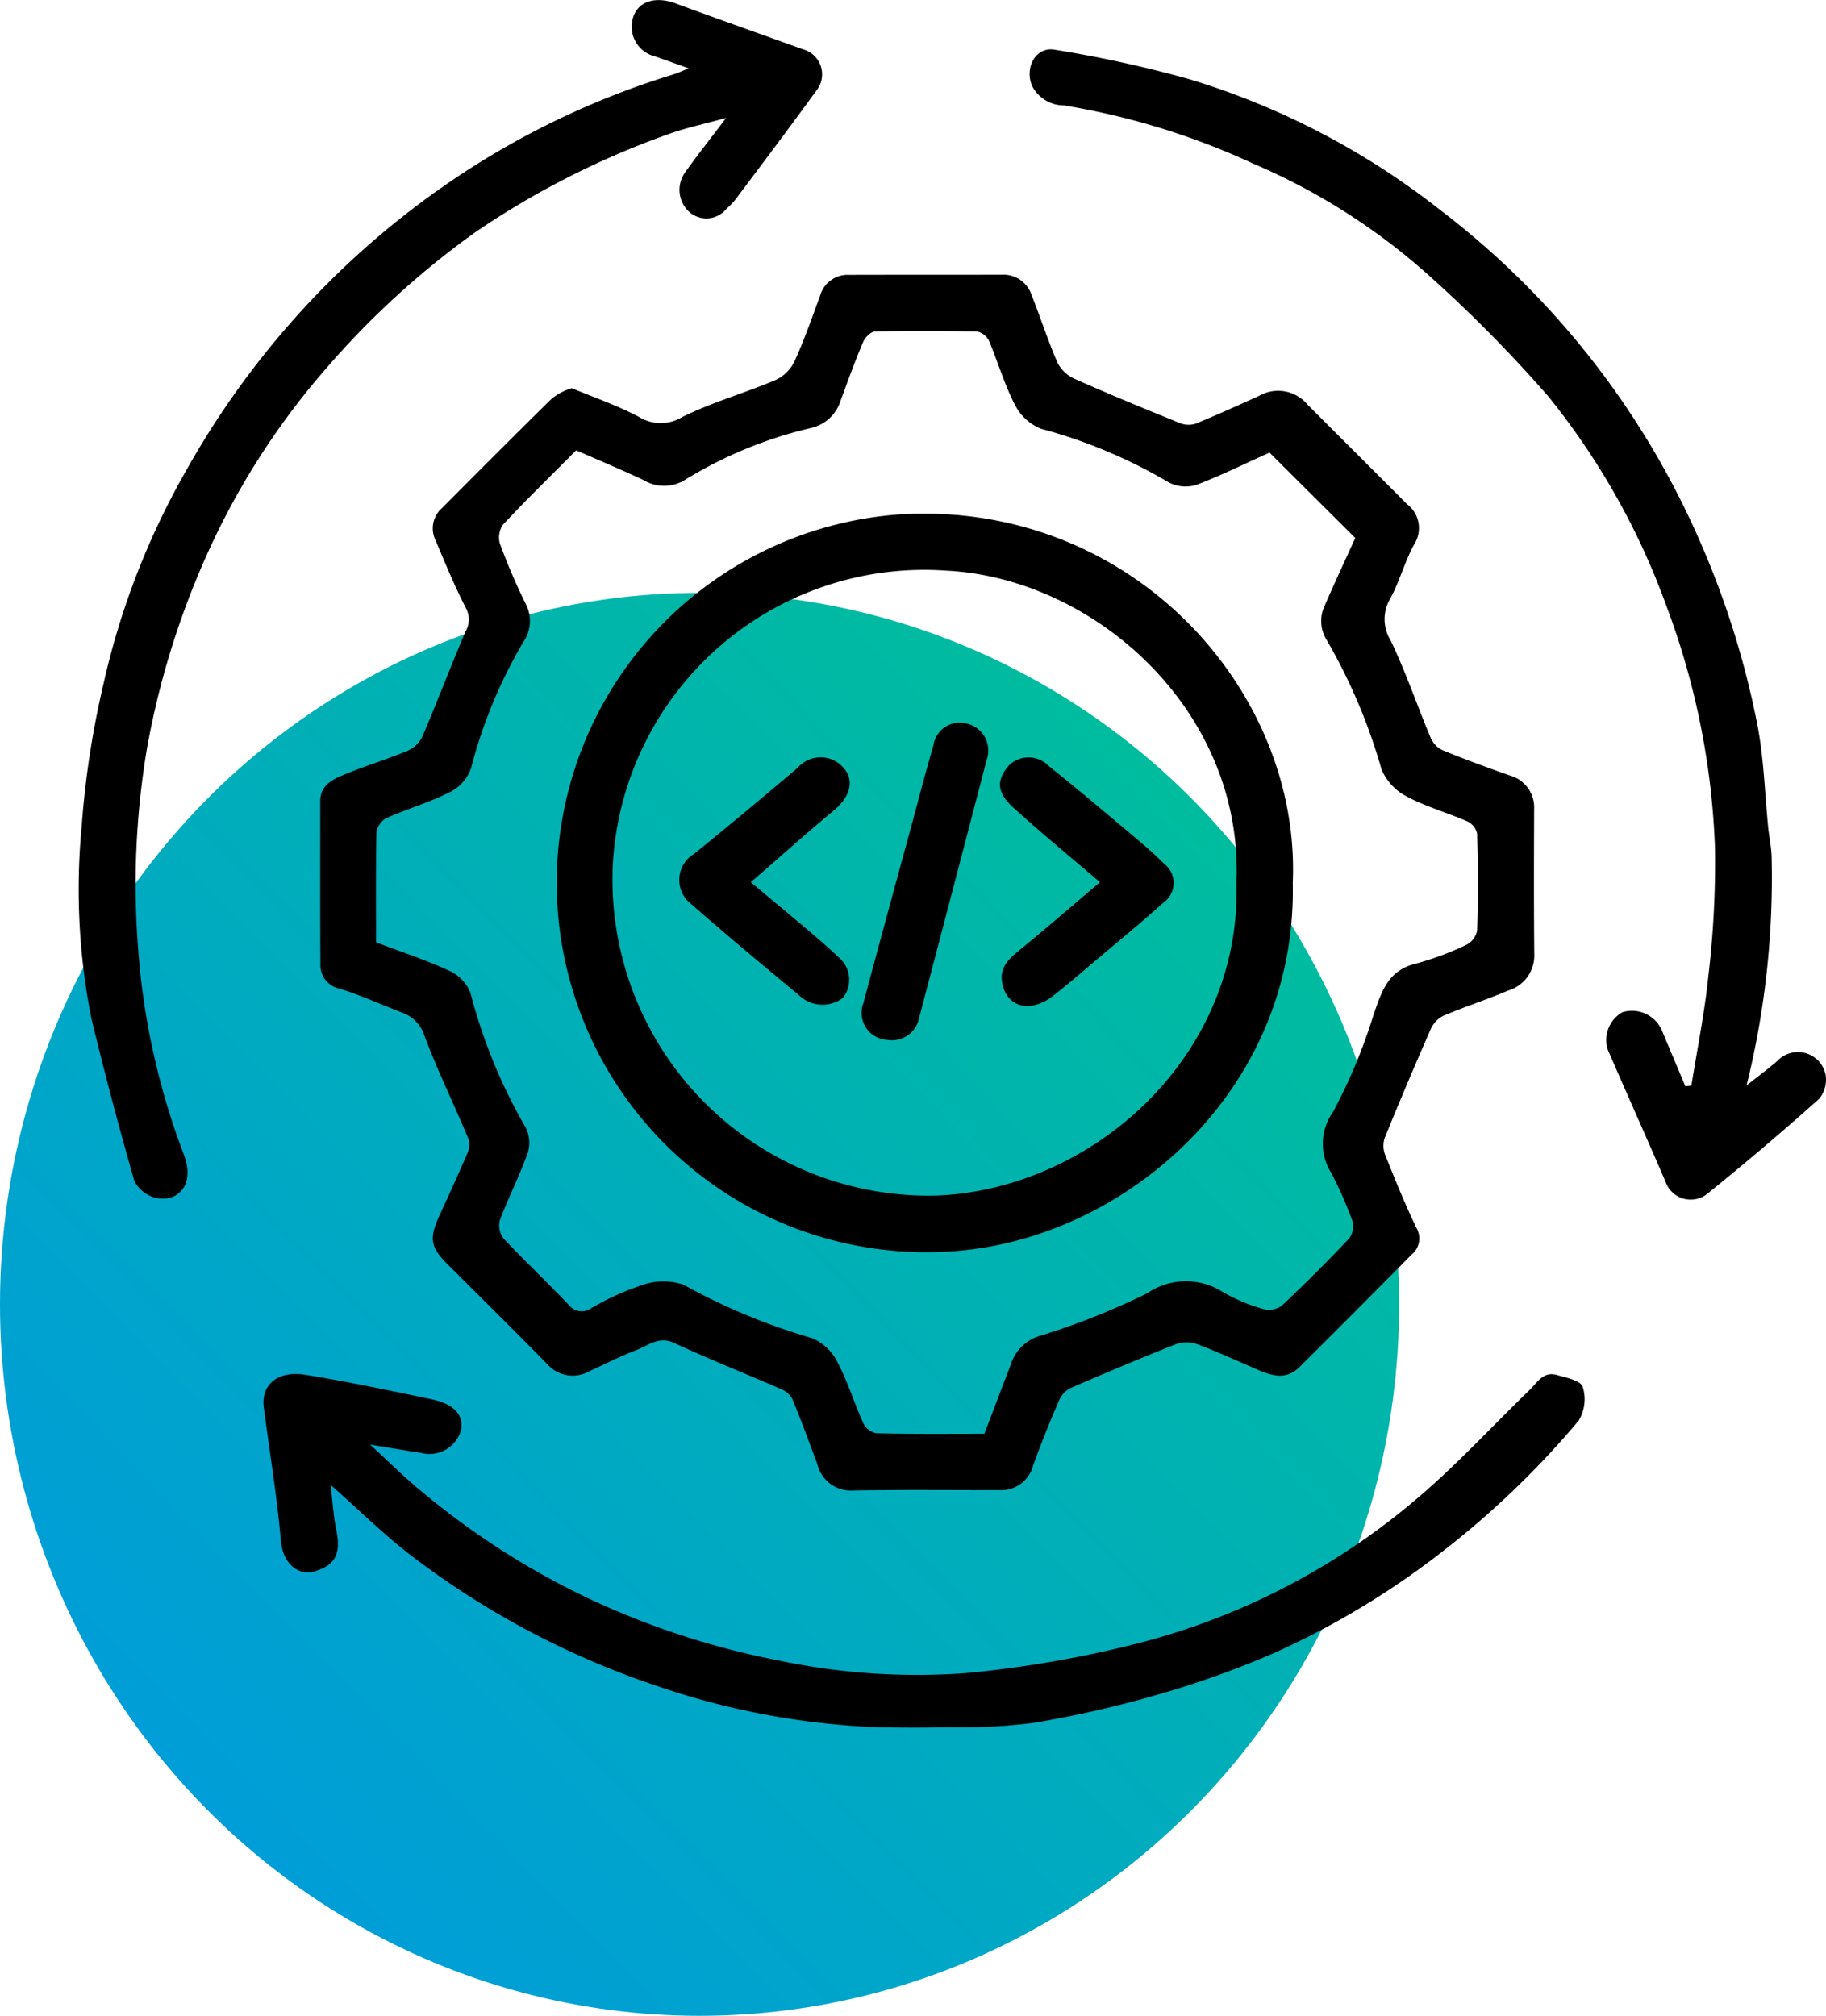
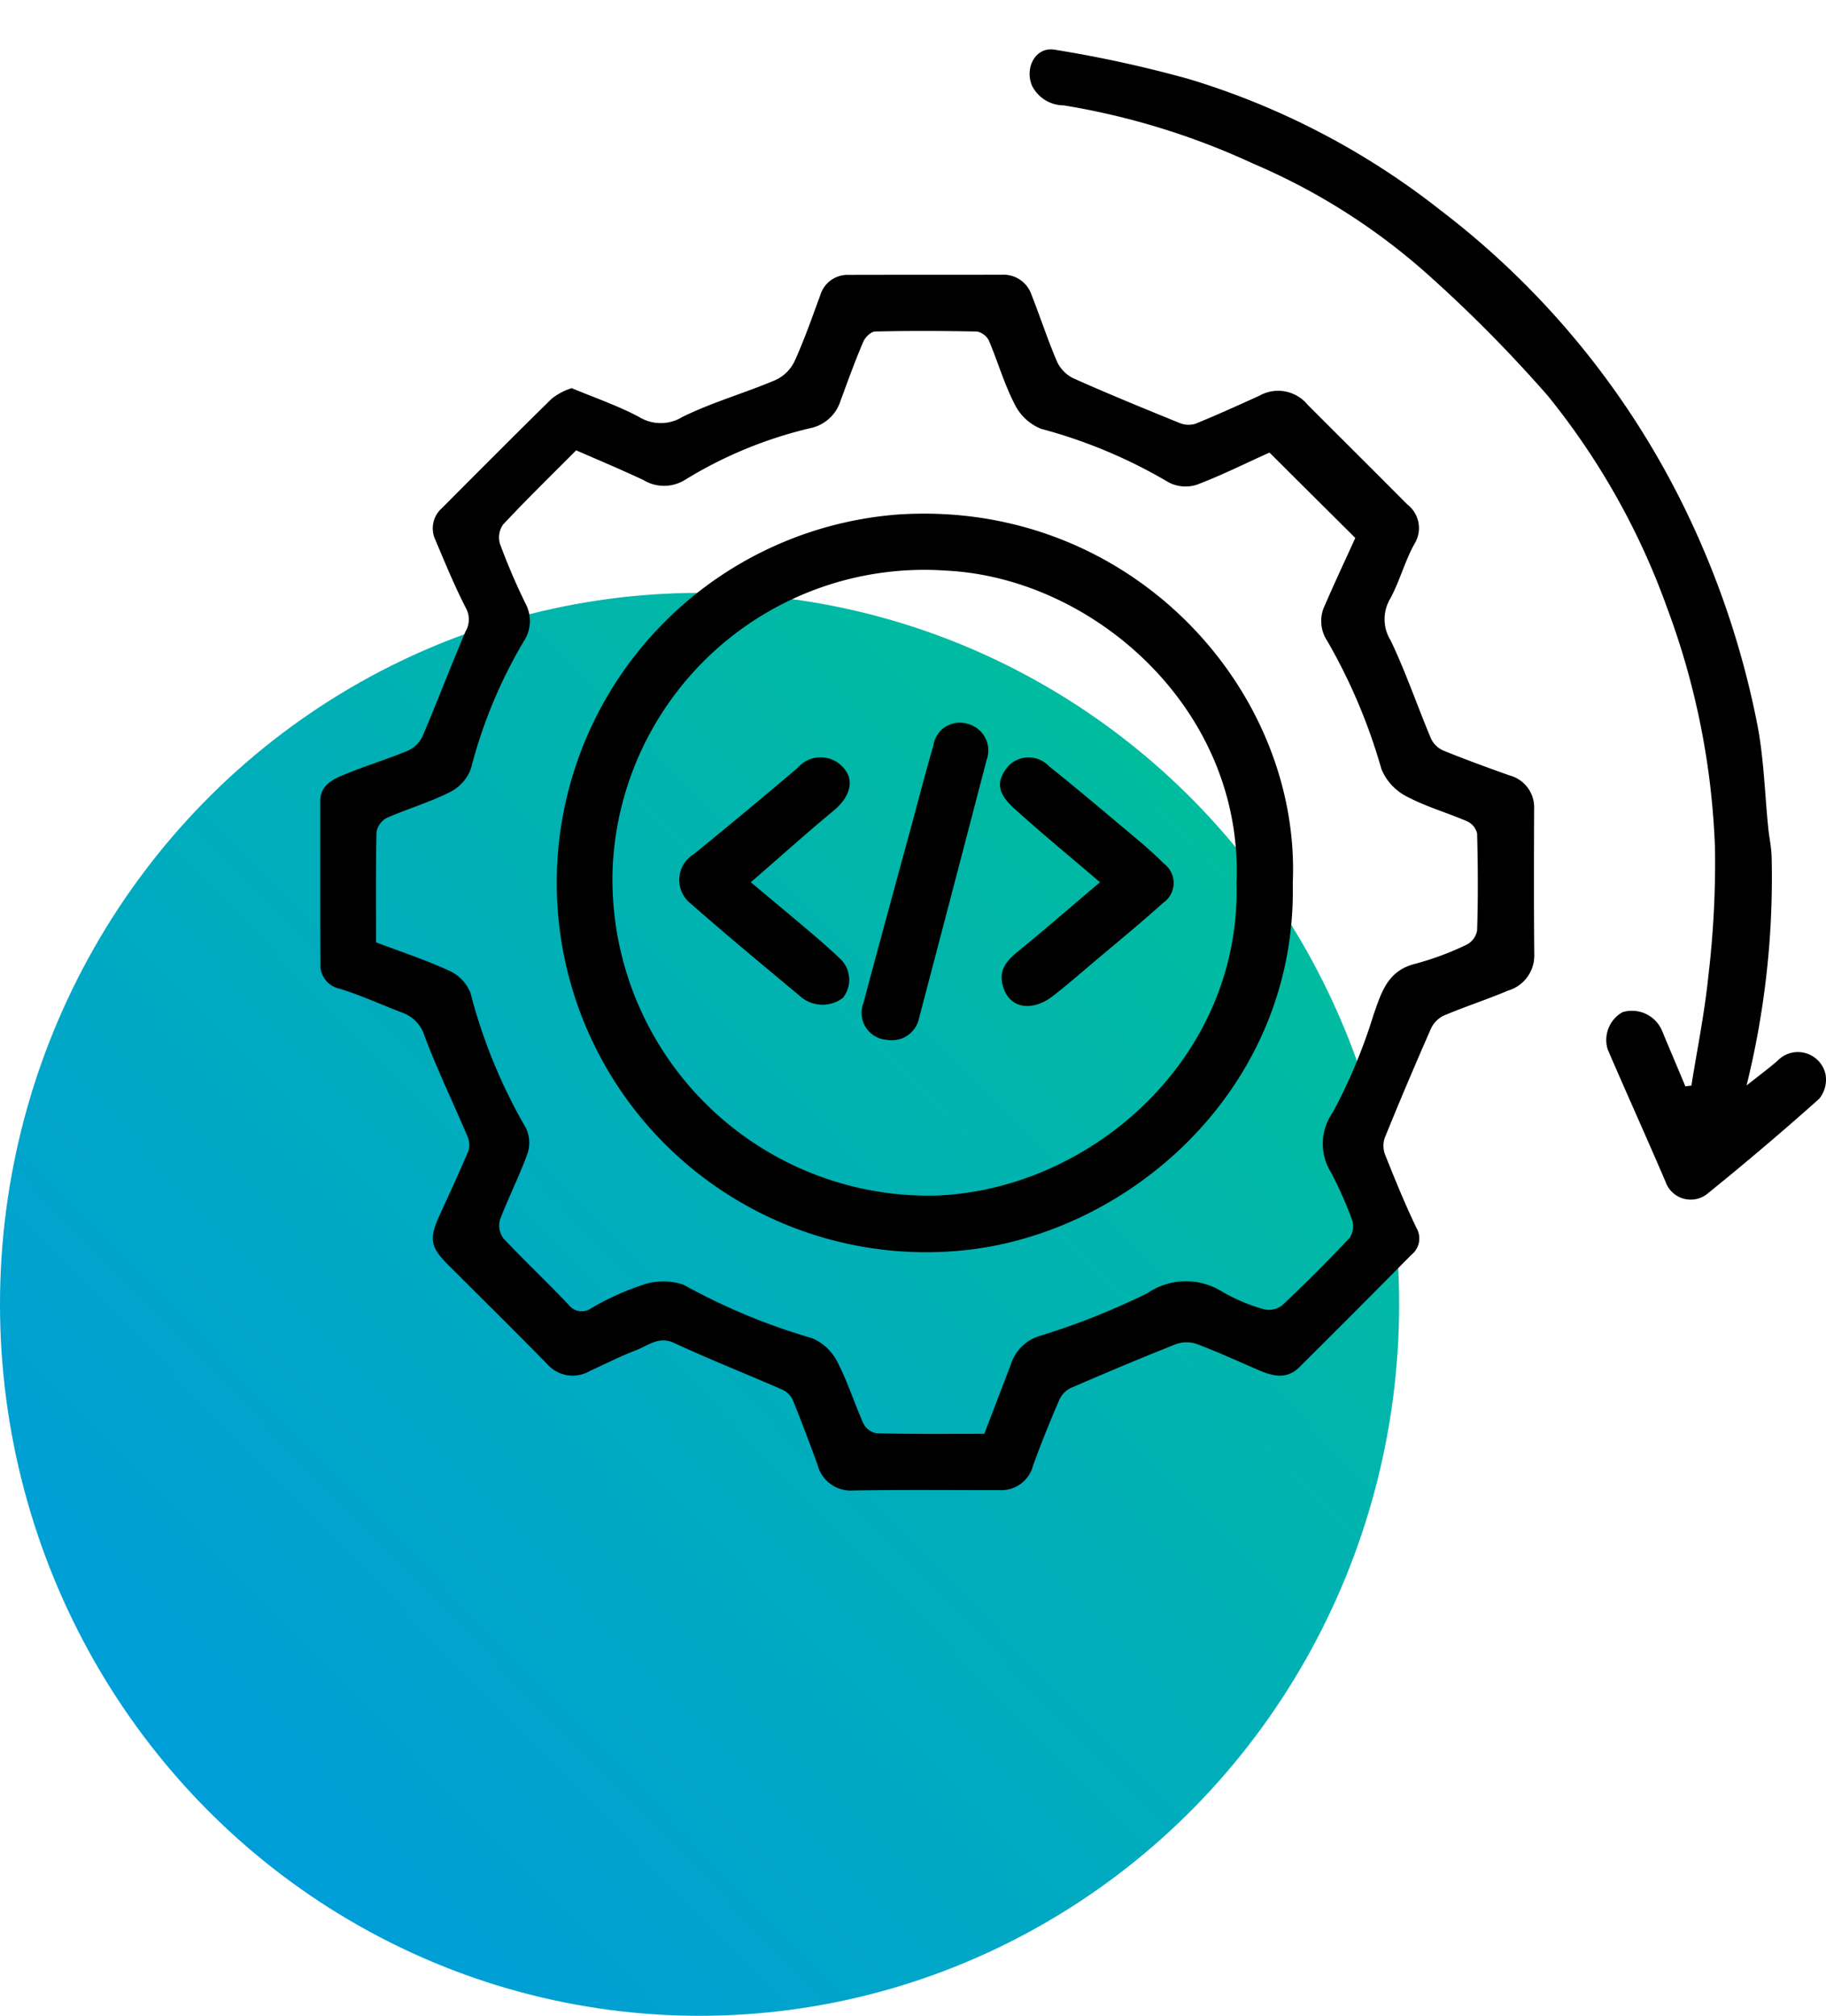
<svg xmlns="http://www.w3.org/2000/svg" width="77" height="85" viewBox="0 0 77 85">
  <defs>
    <linearGradient id="linear-gradient" x1="0.895" y1="0.105" x2="0.126" y2="0.853" gradientUnits="objectBoundingBox">
      <stop offset="0" stop-color="#00be9b" />
      <stop offset="1" stop-color="#009dd9" />
    </linearGradient>
  </defs>
  <g id="Group_13" data-name="Group 13" transform="translate(-1091 -471)">
    <ellipse id="Ellipse_6" data-name="Ellipse 6" cx="29.5" cy="30" rx="29.5" ry="30" transform="translate(1091 496)" fill="url(#linear-gradient)" />
    <g id="slet-06" transform="translate(1086.166 462.253)">
      <path id="Path_43" data-name="Path 43" d="M33.081,29.832c.973.405,1.947.739,2.842,1.215a1.742,1.742,0,0,0,1.826,0c1.251-.618,2.615-1,3.908-1.549a1.652,1.652,0,0,0,.81-.775c.419-.91.746-1.862,1.094-2.8a1.2,1.2,0,0,1,1.2-.867c2.153-.007,4.306,0,6.466-.007a1.247,1.247,0,0,1,1.244.846c.37.938.682,1.9,1.08,2.828a1.472,1.472,0,0,0,.7.7c1.478.661,2.977,1.272,4.477,1.883a.987.987,0,0,0,.654.028c.91-.37,1.8-.775,2.693-1.18a1.61,1.61,0,0,1,2.039.377c1.4,1.4,2.807,2.8,4.2,4.2a1.262,1.262,0,0,1,.3,1.677c-.405.732-.618,1.57-1.016,2.3a1.7,1.7,0,0,0,.021,1.769c.64,1.336,1.116,2.75,1.691,4.114a1.026,1.026,0,0,0,.519.519c.924.377,1.862.718,2.8,1.052a1.393,1.393,0,0,1,1.037,1.421c-.007,2.054-.014,4.114.007,6.168a1.539,1.539,0,0,1-1.109,1.485c-.9.384-1.84.682-2.736,1.066a1.157,1.157,0,0,0-.533.583c-.661,1.506-1.307,3.027-1.926,4.555a1.04,1.04,0,0,0,.014.718c.419,1.045.839,2.089,1.329,3.1a.877.877,0,0,1-.22,1.116q-2.345,2.377-4.718,4.733c-.568.568-1.187.369-1.8.1-.853-.369-1.7-.76-2.565-1.08a1.323,1.323,0,0,0-.86.021c-1.485.59-2.956,1.208-4.413,1.84a1.029,1.029,0,0,0-.483.483c-.4.924-.775,1.848-1.116,2.793A1.387,1.387,0,0,1,51.116,76.3c-2.054,0-4.114-.021-6.168.014a1.446,1.446,0,0,1-1.506-1.109c-.341-.917-.682-1.84-1.052-2.743a.938.938,0,0,0-.469-.419c-1.5-.654-3.027-1.258-4.512-1.947-.654-.306-1.1.107-1.606.3-.668.256-1.307.583-1.961.881a1.427,1.427,0,0,1-1.791-.291c-1.386-1.414-2.8-2.807-4.2-4.207-.732-.732-.789-1.087-.341-2.068.405-.888.817-1.776,1.2-2.679a.843.843,0,0,0,0-.59c-.6-1.435-1.286-2.835-1.833-4.292a1.519,1.519,0,0,0-.981-1c-.867-.334-1.72-.725-2.6-.995a1.017,1.017,0,0,1-.81-1.066c-.014-2.281-.007-4.555-.007-6.836,0-.7.554-.938,1.059-1.144.86-.355,1.755-.625,2.615-.981a1.277,1.277,0,0,0,.632-.6c.625-1.471,1.194-2.963,1.819-4.434a1,1,0,0,0,.021-.981c-.483-.938-.881-1.911-1.293-2.885a1.133,1.133,0,0,1,.277-1.336c1.535-1.542,3.07-3.084,4.626-4.612A2.607,2.607,0,0,1,33.081,29.832ZM24.831,53.2c1.066.405,2.089.739,3.063,1.187a1.736,1.736,0,0,1,.917.938,22.657,22.657,0,0,0,2.338,5.7A1.437,1.437,0,0,1,31.22,62.1c-.341.945-.8,1.848-1.158,2.785a.907.907,0,0,0,.142.8c.9.959,1.855,1.855,2.757,2.807a.69.69,0,0,0,.959.128A11.168,11.168,0,0,1,36,67.671a2.679,2.679,0,0,1,1.791-.036,26.332,26.332,0,0,0,5.415,2.253,2.1,2.1,0,0,1,1.08,1.009c.433.824.711,1.734,1.094,2.587a.779.779,0,0,0,.561.419c1.506.036,3.02.021,4.541.021.377-.981.739-1.94,1.109-2.9a1.833,1.833,0,0,1,1.258-1.236A30.728,30.728,0,0,0,57.348,68a2.888,2.888,0,0,1,3.162-.071,7.4,7.4,0,0,0,1.776.746.913.913,0,0,0,.76-.171q1.46-1.375,2.835-2.835A.881.881,0,0,0,66,64.935a16.178,16.178,0,0,0-.9-2.032,2.293,2.293,0,0,1,.078-2.537,22.9,22.9,0,0,0,1.713-4.1c.341-.974.6-1.883,1.784-2.167a12.4,12.4,0,0,0,2.146-.8.846.846,0,0,0,.441-.6c.043-1.357.036-2.722,0-4.086a.753.753,0,0,0-.412-.512c-.853-.37-1.762-.625-2.572-1.059a2.265,2.265,0,0,1-1.052-1.151,23.872,23.872,0,0,0-2.288-5.408,1.513,1.513,0,0,1-.092-1.506c.426-.981.881-1.954,1.279-2.828-1.236-1.229-2.423-2.409-3.617-3.6-.973.433-2,.952-3.07,1.357a1.547,1.547,0,0,1-1.18-.1,21.374,21.374,0,0,0-5.386-2.26,2.139,2.139,0,0,1-1.123-1.059c-.433-.846-.7-1.776-1.073-2.658a.727.727,0,0,0-.5-.384c-1.435-.028-2.871-.036-4.306,0-.178.007-.426.256-.5.448-.348.81-.647,1.649-.952,2.473a1.694,1.694,0,0,1-1.265,1.151,17.9,17.9,0,0,0-5.28,2.174,1.673,1.673,0,0,1-1.769.014c-.924-.433-1.869-.831-2.835-1.251-1.045,1.052-2.089,2.068-3.084,3.134a.948.948,0,0,0-.128.81A26.822,26.822,0,0,0,31.127,38.9a1.552,1.552,0,0,1-.071,1.613,20.53,20.53,0,0,0-2.224,5.365,1.8,1.8,0,0,1-.9.995c-.853.426-1.776.7-2.65,1.08a.851.851,0,0,0-.433.6C24.817,50.112,24.831,51.647,24.831,53.2Z" transform="translate(-4.14 -4.718)" />
-       <path id="Path_44" data-name="Path 44" d="M33.873,11.627c-.561-.2-.981-.348-1.407-.5a1.289,1.289,0,0,1-.9-1.741c.249-.611.952-.789,1.748-.5,1.784.661,3.588,1.293,5.379,1.94a1.094,1.094,0,0,1,.561,1.748c-1.123,1.549-2.274,3.077-3.418,4.6a2.958,2.958,0,0,1-.362.37,1.089,1.089,0,0,1-1.556.156,1.26,1.26,0,0,1-.213-1.656c.512-.725,1.066-1.421,1.748-2.324-.952.263-1.705.419-2.43.682a35.626,35.626,0,0,0-8.165,4.15,35.879,35.879,0,0,0-6.36,5.834A31.654,31.654,0,0,0,13.529,32.2a35.039,35.039,0,0,0-2.5,8.122,34.633,34.633,0,0,0-.37,8.435,30.659,30.659,0,0,0,1.933,8.69c.5,1.364-.355,2.025-1.222,1.8a1.367,1.367,0,0,1-.874-.711q-.97-3.39-1.8-6.807A27.884,27.884,0,0,1,8.278,43.6a38.228,38.228,0,0,1,.917-6,32.377,32.377,0,0,1,3.482-9,36.328,36.328,0,0,1,4.292-6.1,35.866,35.866,0,0,1,7.17-6.31,34.752,34.752,0,0,1,9.138-4.32C33.433,11.819,33.582,11.748,33.873,11.627Z" />
      <path id="Path_45" data-name="Path 45" d="M94.807,55.369c.526-.419.924-.711,1.3-1.037a1.192,1.192,0,0,1,2.032.576,1.278,1.278,0,0,1-.27,1.023q-2.292,2.046-4.676,3.972a1.123,1.123,0,0,1-1.8-.469c-.8-1.869-1.641-3.723-2.444-5.592a1.347,1.347,0,0,1,.625-1.563,1.377,1.377,0,0,1,1.677.8c.32.775.654,1.549.974,2.324.085-.007.171-.021.256-.028.242-1.528.554-3.048.711-4.583a40.708,40.708,0,0,0,.284-5.422A32.191,32.191,0,0,0,91.446,35.2a30.593,30.593,0,0,0-5.01-8.9,58.331,58.331,0,0,0-5.152-5.2,26.828,26.828,0,0,0-7.276-4.6,30.838,30.838,0,0,0-7.994-2.459,1.5,1.5,0,0,1-1.336-.824c-.327-.767.156-1.67.966-1.521a51.485,51.485,0,0,1,5.678,1.244,32.192,32.192,0,0,1,10.559,5.507A35.256,35.256,0,0,1,92.163,30.96a37.075,37.075,0,0,1,3.091,9.152c.284,1.442.32,2.942.469,4.413.043.412.135.817.142,1.229A36.439,36.439,0,0,1,94.807,55.369Z" transform="translate(-16.323 -0.851)" />
-       <path id="Path_46" data-name="Path 46" d="M21.938,94.958c.092.739.121,1.329.242,1.9.234,1.116-.142,1.506-.91,1.748-.64.2-1.336-.27-1.428-1.3-.163-1.876-.476-3.738-.718-5.607-.128-.966.59-1.578,1.776-1.379,1.776.291,3.539.661,5.3,1.03.945.2,1.35.661,1.244,1.286a1.387,1.387,0,0,1-1.72.966c-.64-.092-1.279-.206-2.118-.341.8.732,1.442,1.379,2.146,1.954a33.2,33.2,0,0,0,6.815,4.413,34.053,34.053,0,0,0,8.271,2.736,28.255,28.255,0,0,0,7.873.533,47.278,47.278,0,0,0,7.248-1.251,29.334,29.334,0,0,0,11.661-6c1.727-1.442,3.254-3.119,4.875-4.683.327-.313.576-.8,1.144-.64.4.114,1.016.234,1.1.5a1.739,1.739,0,0,1-.171,1.428,37.234,37.234,0,0,1-5.592,5.4,34.639,34.639,0,0,1-7.319,4.427,40.025,40.025,0,0,1-4.917,1.748A46.494,46.494,0,0,1,51.548,105a25.24,25.24,0,0,1-3.525.178c-1.016.021-2.032.021-3.041,0a32.668,32.668,0,0,1-9.408-1.784,35.759,35.759,0,0,1-10.211-5.436C24.212,97.082,23.181,96.052,21.938,94.958Z" transform="translate(-3.165 -23.599)" />
      <path id="Path_47" data-name="Path 47" d="M67.541,54.805c.185,8.754-7.07,14.986-14.261,15.519a15.576,15.576,0,1,1-2.4-31.06C60.655,38.611,67.9,46.619,67.541,54.805Zm-2.373-.014c.306-7.284-6-12.84-12.215-13.16A13.155,13.155,0,0,0,38.868,54.024,13.333,13.333,0,0,0,52.554,67.98C59.106,67.7,65.381,62.124,65.167,54.791Z" transform="translate(-8.193 -8.821)" />
      <path id="Path_48" data-name="Path 48" d="M46.8,58.957c.817.682,1.62,1.35,2.416,2.025.448.377.888.76,1.315,1.165a1.225,1.225,0,0,1,.149,1.691,1.428,1.428,0,0,1-1.727-.014c-1.563-1.307-3.141-2.608-4.676-3.958a1.275,1.275,0,0,1,.128-2.1q2.206-1.791,4.37-3.631a1.278,1.278,0,0,1,1.968.036c.448.54.213,1.229-.469,1.784C49.084,56.939,47.947,57.97,46.8,58.957Z" transform="translate(-10.307 -13.009)" />
      <path id="Path_49" data-name="Path 49" d="M67.033,58.957c-1.244-1.066-2.459-2.061-3.624-3.119-.739-.668-.76-1.172-.213-1.812a1.188,1.188,0,0,1,1.691.043c1.18.938,2.324,1.911,3.475,2.878.469.391.938.789,1.364,1.222a1.014,1.014,0,0,1-.021,1.649c-1.009.91-2.068,1.769-3.105,2.65-.519.441-1.03.881-1.563,1.293-.874.675-1.883.54-2.118-.512-.142-.632.206-1.009.661-1.379C64.744,60.918,65.874,59.937,67.033,58.957Z" transform="translate(-15.814 -13.008)" />
      <path id="Path_50" data-name="Path 50" d="M55.69,65a1.142,1.142,0,0,1-1-1.556c.675-2.537,1.371-5.074,2.061-7.61.291-1.087.576-2.174.888-3.247a1.124,1.124,0,0,1,1.407-.924,1.163,1.163,0,0,1,.838,1.535q-1.418,5.447-2.849,10.886A1.169,1.169,0,0,1,55.69,65Z" transform="translate(-13.446 -12.405)" />
    </g>
  </g>
</svg>